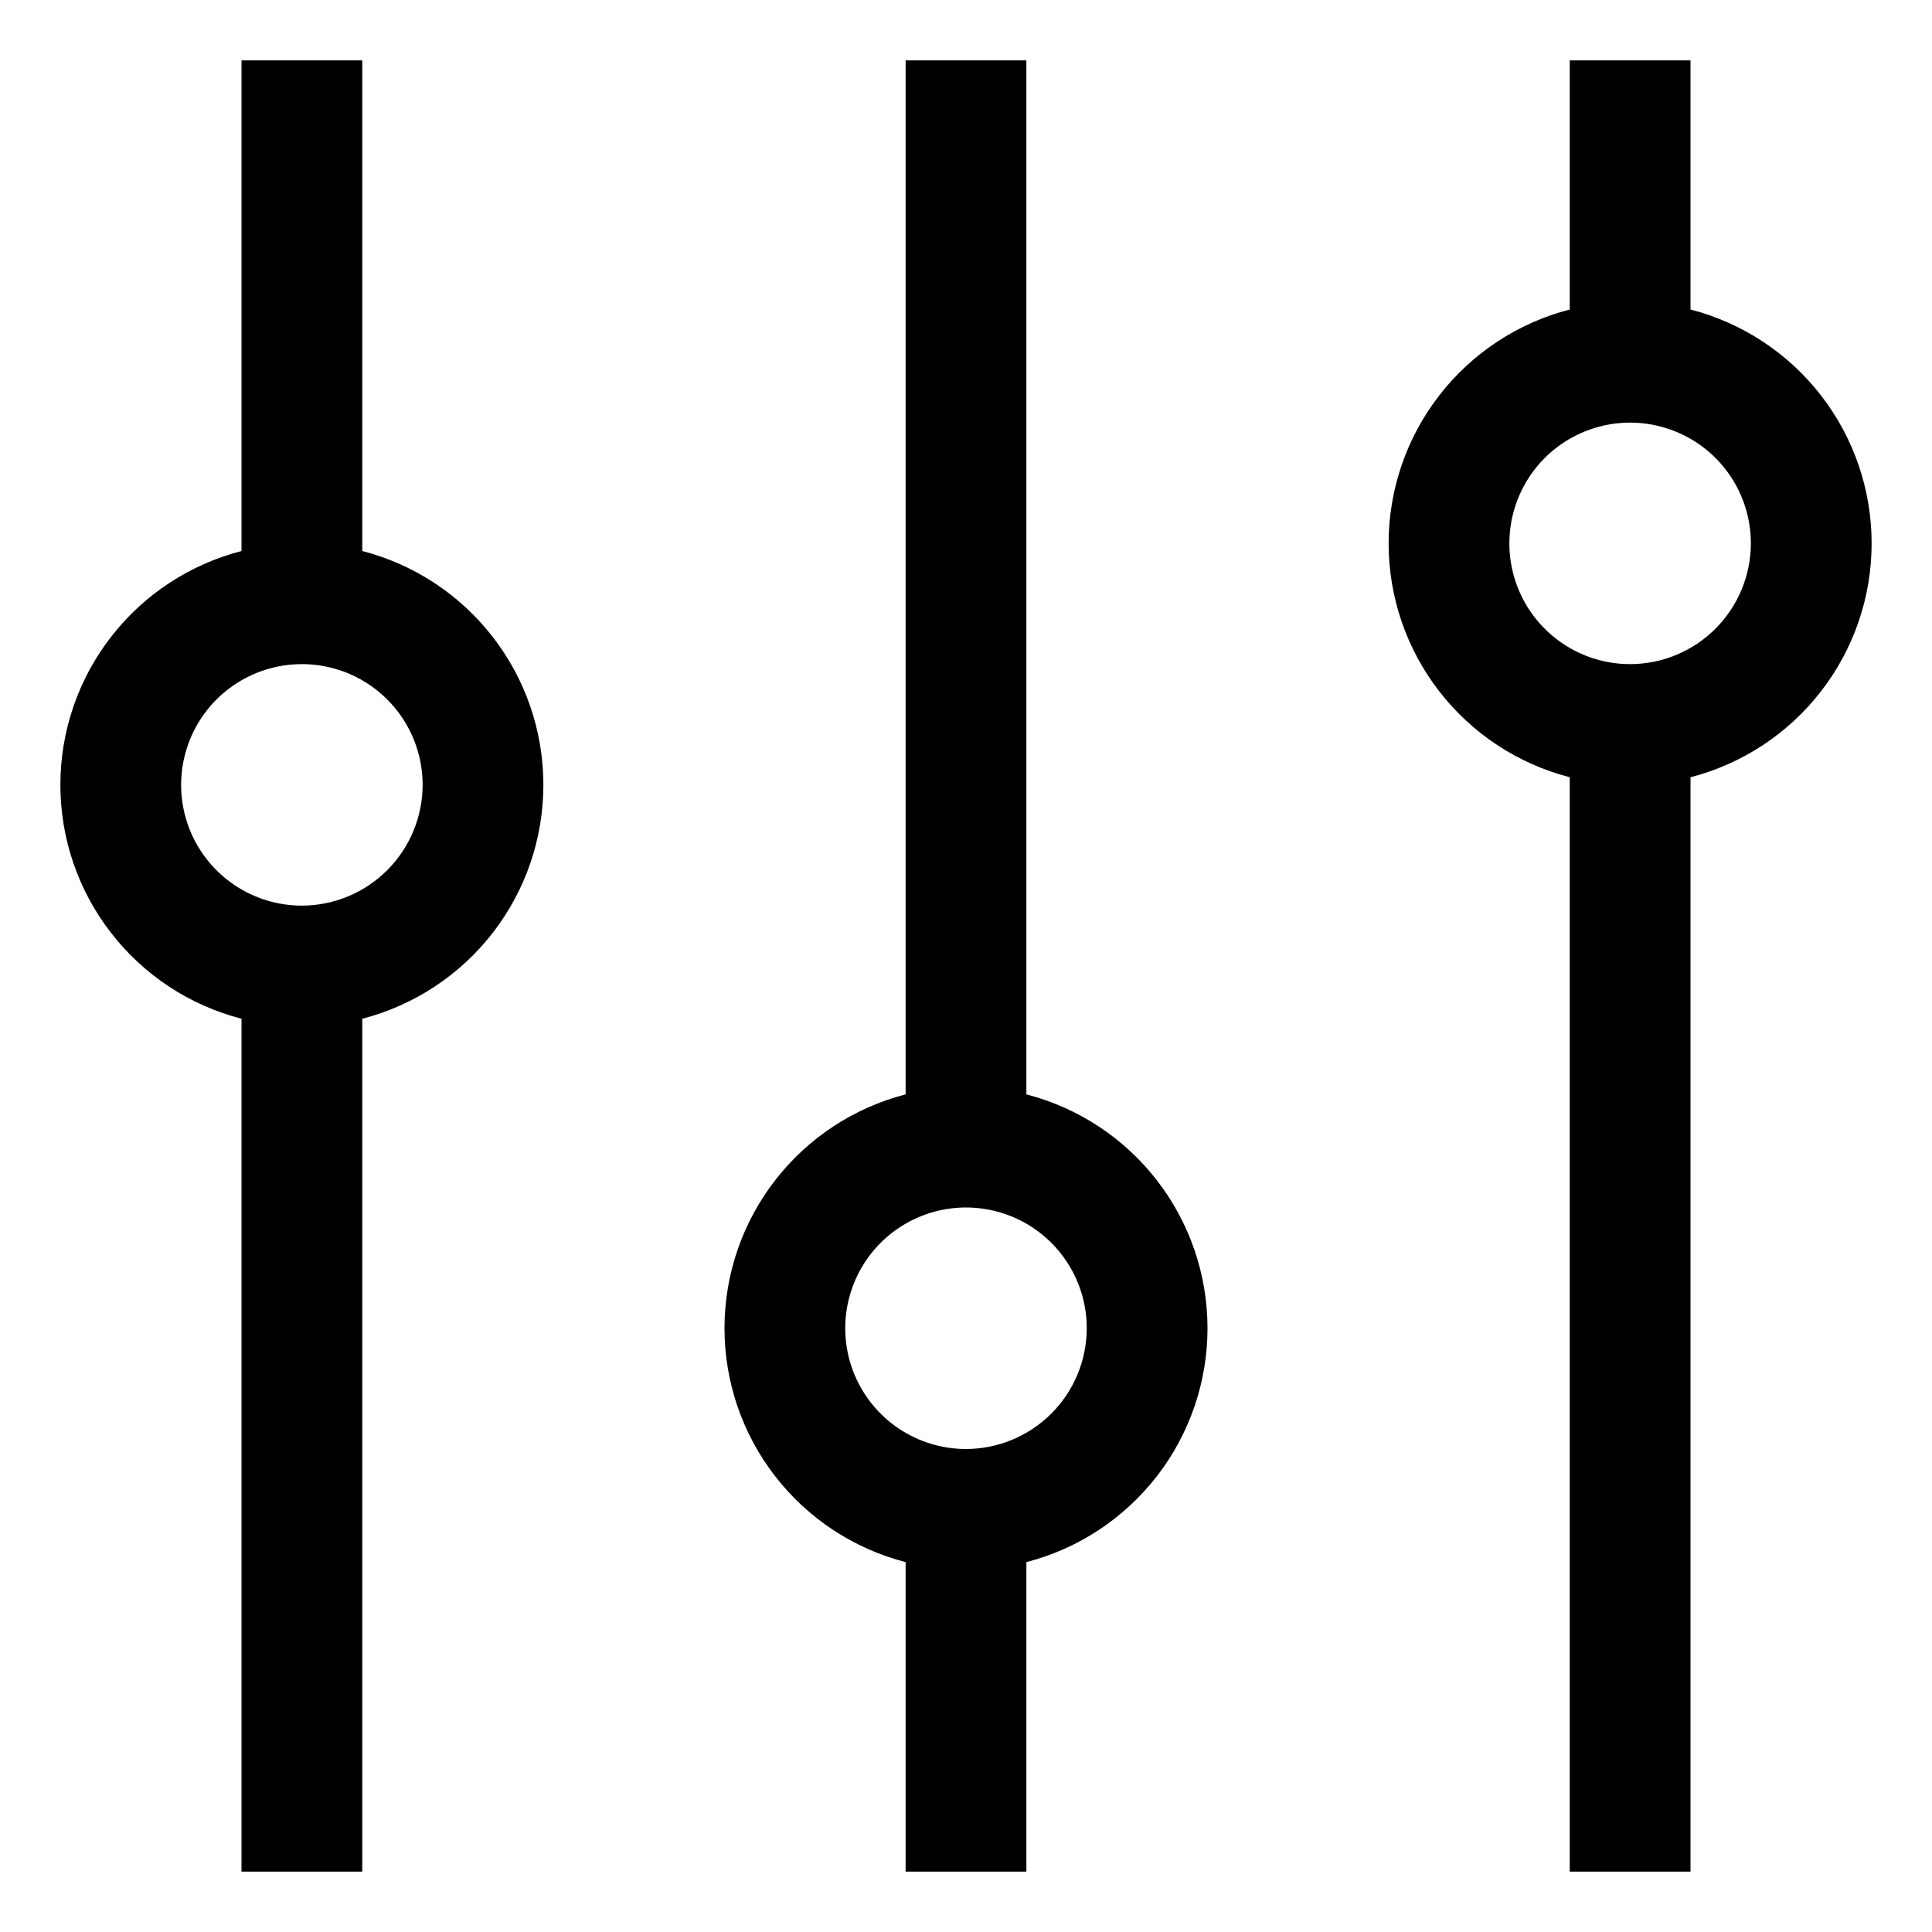
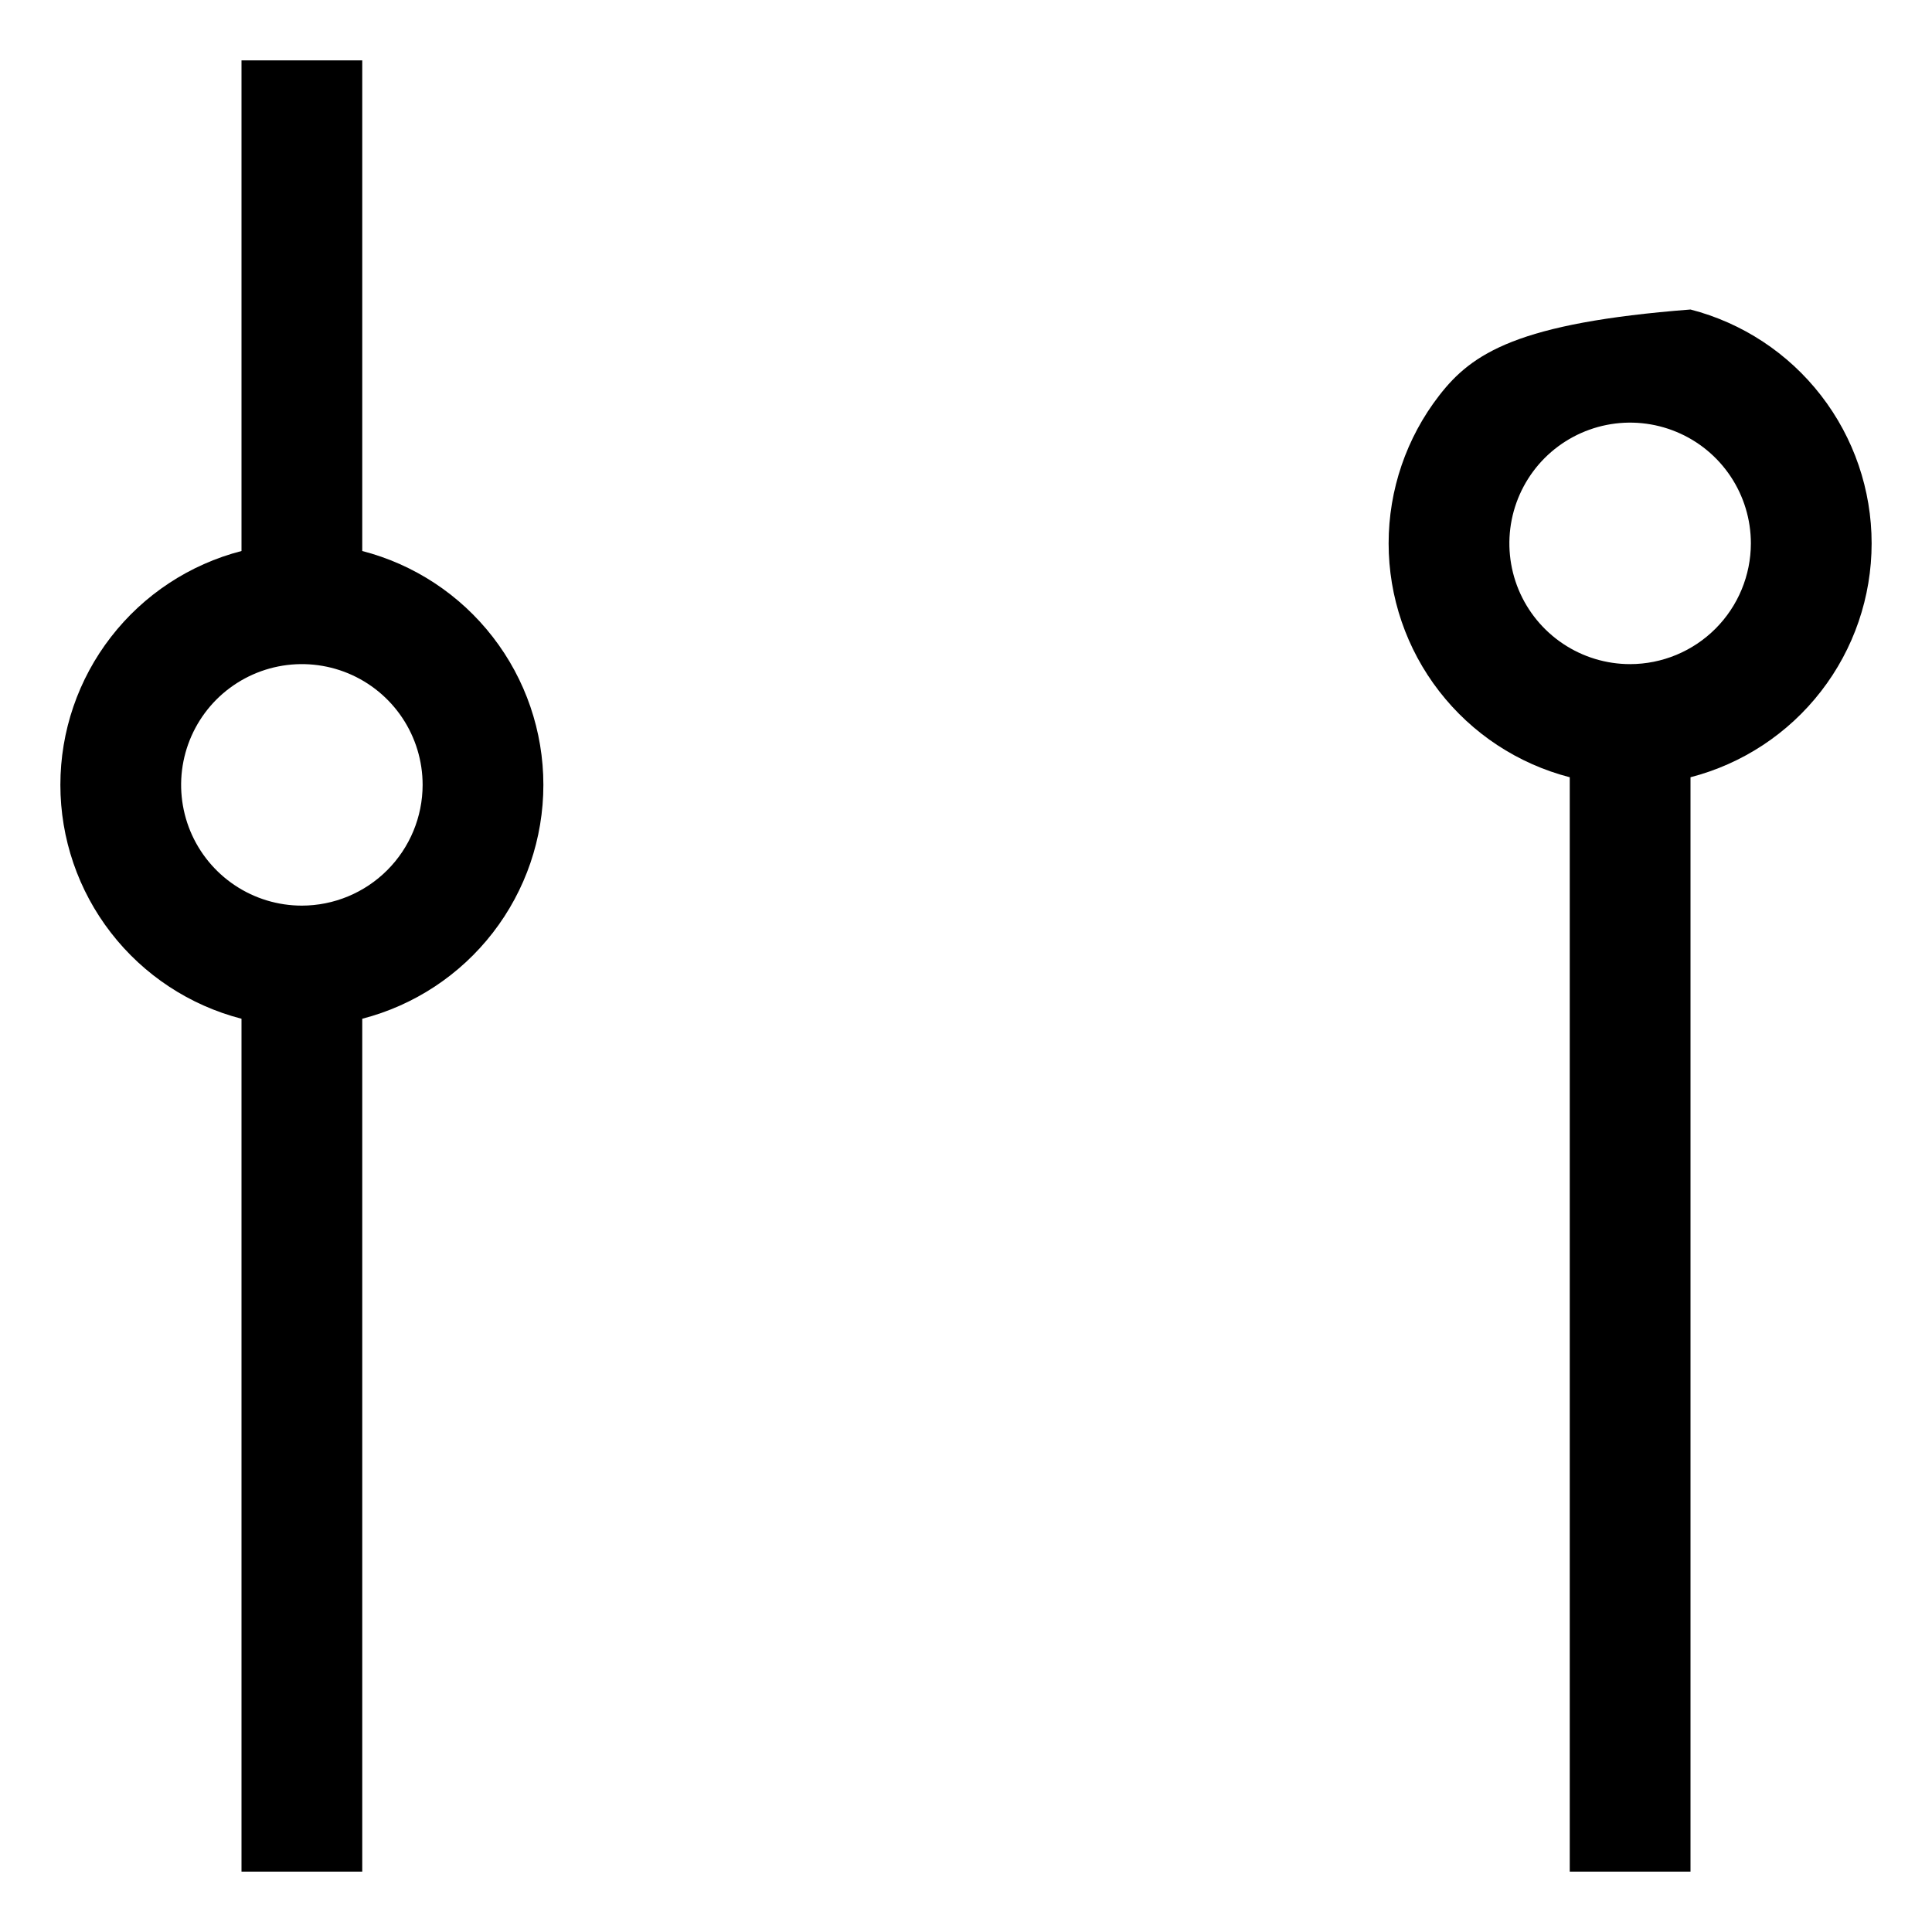
<svg xmlns="http://www.w3.org/2000/svg" width="60" height="60" viewBox="0 0 60 60" fill="none">
  <path d="M11.25 17.112V1.875H7.5V17.112C5.89 17.528 4.464 18.467 3.446 19.782C2.427 21.096 1.875 22.712 1.875 24.375C1.875 26.038 2.427 27.654 3.446 28.968C4.464 30.283 5.89 31.222 7.5 31.638V58.125H11.25V31.638C12.86 31.222 14.286 30.283 15.304 28.968C16.323 27.654 16.875 26.038 16.875 24.375C16.875 22.712 16.323 21.096 15.304 19.782C14.286 18.467 12.86 17.528 11.25 17.112ZM9.375 28.125C8.633 28.125 7.908 27.905 7.292 27.493C6.675 27.081 6.194 26.495 5.91 25.81C5.627 25.125 5.552 24.371 5.697 23.643C5.842 22.916 6.199 22.248 6.723 21.723C7.248 21.199 7.916 20.842 8.643 20.697C9.371 20.552 10.125 20.627 10.81 20.91C11.495 21.194 12.081 21.675 12.493 22.292C12.905 22.908 13.125 23.633 13.125 24.375C13.124 25.369 12.728 26.322 12.025 27.025C11.322 27.728 10.369 28.124 9.375 28.125V28.125Z" fill="black" />
-   <path d="M31.875 33.987V1.875H28.125V33.987C26.515 34.403 25.089 35.342 24.071 36.657C23.052 37.971 22.5 39.587 22.5 41.25C22.5 42.913 23.052 44.529 24.071 45.843C25.089 47.158 26.515 48.097 28.125 48.513V58.125H31.875V48.513C33.485 48.097 34.911 47.158 35.929 45.843C36.948 44.529 37.5 42.913 37.5 41.25C37.5 39.587 36.948 37.971 35.929 36.657C34.911 35.342 33.485 34.403 31.875 33.987ZM30 45C29.258 45 28.533 44.78 27.917 44.368C27.3 43.956 26.819 43.37 26.535 42.685C26.252 42 26.177 41.246 26.322 40.518C26.467 39.791 26.824 39.123 27.348 38.598C27.873 38.074 28.541 37.717 29.268 37.572C29.996 37.427 30.75 37.502 31.435 37.785C32.12 38.069 32.706 38.55 33.118 39.167C33.53 39.783 33.75 40.508 33.75 41.25C33.749 42.244 33.353 43.197 32.65 43.9C31.947 44.603 30.994 44.999 30 45Z" fill="black" />
-   <path d="M52.5 9.612V1.875H48.75V9.612C47.14 10.028 45.714 10.967 44.696 12.282C43.677 13.597 43.125 15.212 43.125 16.875C43.125 18.538 43.677 20.154 44.696 21.468C45.714 22.783 47.14 23.722 48.75 24.138V58.125H52.5V24.138C54.11 23.722 55.536 22.783 56.554 21.468C57.573 20.154 58.125 18.538 58.125 16.875C58.125 15.212 57.573 13.597 56.554 12.282C55.536 10.967 54.11 10.028 52.5 9.612V9.612ZM50.625 20.625C49.883 20.625 49.158 20.405 48.542 19.993C47.925 19.581 47.444 18.995 47.16 18.31C46.877 17.625 46.802 16.871 46.947 16.143C47.092 15.416 47.449 14.748 47.973 14.223C48.498 13.699 49.166 13.342 49.893 13.197C50.621 13.052 51.375 13.127 52.06 13.411C52.745 13.694 53.331 14.175 53.743 14.792C54.155 15.408 54.375 16.133 54.375 16.875C54.374 17.869 53.978 18.822 53.275 19.525C52.572 20.228 51.619 20.624 50.625 20.625Z" fill="black" />
+   <path d="M52.5 9.612V1.875V9.612C47.14 10.028 45.714 10.967 44.696 12.282C43.677 13.597 43.125 15.212 43.125 16.875C43.125 18.538 43.677 20.154 44.696 21.468C45.714 22.783 47.14 23.722 48.75 24.138V58.125H52.5V24.138C54.11 23.722 55.536 22.783 56.554 21.468C57.573 20.154 58.125 18.538 58.125 16.875C58.125 15.212 57.573 13.597 56.554 12.282C55.536 10.967 54.11 10.028 52.5 9.612V9.612ZM50.625 20.625C49.883 20.625 49.158 20.405 48.542 19.993C47.925 19.581 47.444 18.995 47.16 18.31C46.877 17.625 46.802 16.871 46.947 16.143C47.092 15.416 47.449 14.748 47.973 14.223C48.498 13.699 49.166 13.342 49.893 13.197C50.621 13.052 51.375 13.127 52.06 13.411C52.745 13.694 53.331 14.175 53.743 14.792C54.155 15.408 54.375 16.133 54.375 16.875C54.374 17.869 53.978 18.822 53.275 19.525C52.572 20.228 51.619 20.624 50.625 20.625Z" fill="black" />
</svg>